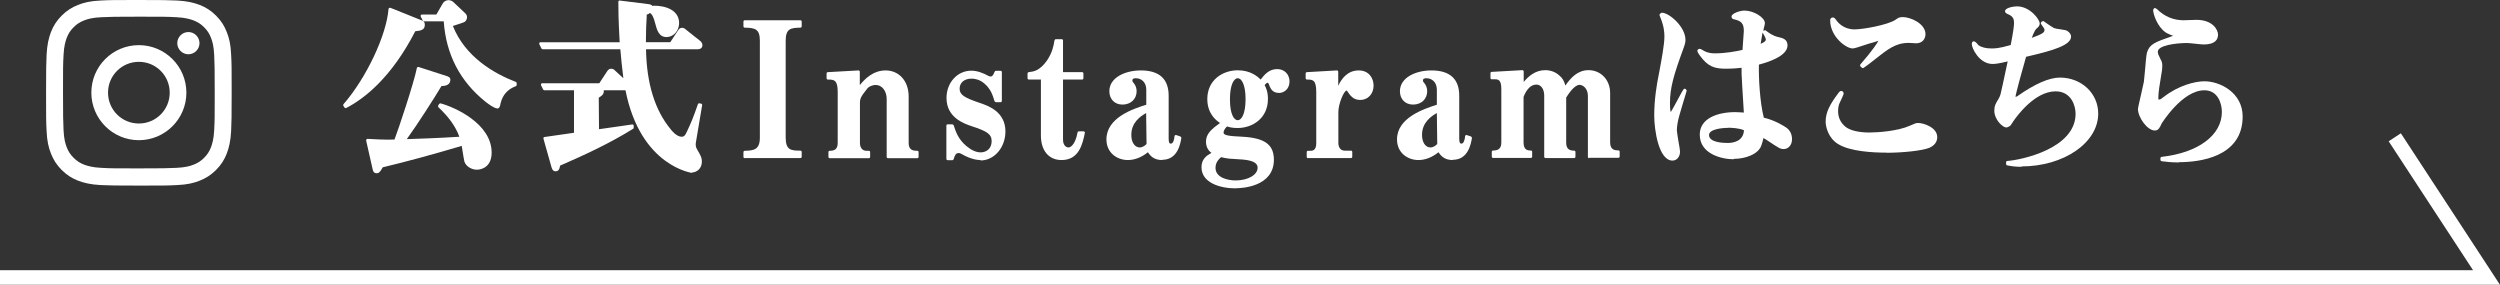
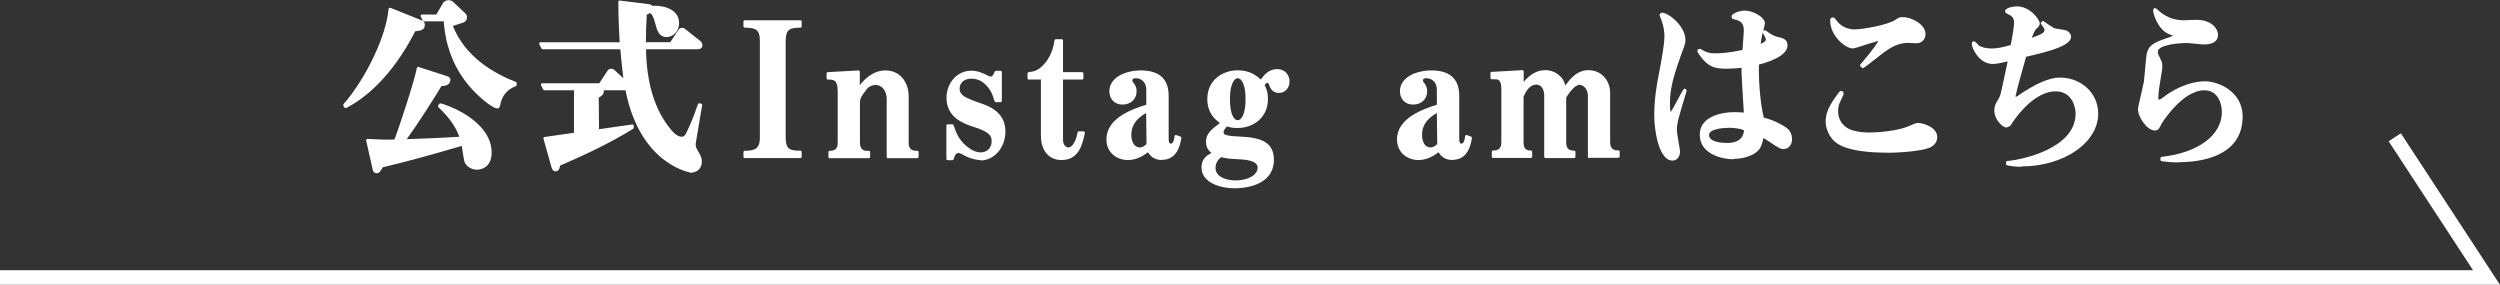
<svg xmlns="http://www.w3.org/2000/svg" id="_レイヤー_2" data-name="レイヤー 2" viewBox="0 0 188.85 21.51">
  <rect x="0" y="0" width="188.85" height="21.51" fill="#333333" stroke="none" />
  <defs>
    <style>
      .cls-1 {
        fill: none;
        stroke: #fff;
        stroke-miterlimit: 10;
        stroke-width: 1.1px;
      }

      .cls-2 {
        fill: #fff;
      }
    </style>
  </defs>
  <g id="All">
    <g>
-       <path class="cls-2" d="M10.49,1.26c1.87,0,2.09,0,2.83.04.68.03,1.05.15,1.3.24.33.13.56.28.8.52.24.24.4.48.52.8.1.25.21.62.24,1.3.03.74.04.96.04,2.83s0,2.09-.04,2.83c-.03.68-.15,1.05-.24,1.3-.13.33-.28.56-.52.8-.24.24-.48.4-.8.52-.25.1-.62.21-1.3.24-.74.03-.96.04-2.83.04s-2.09,0-2.83-.04c-.68-.03-1.05-.15-1.3-.24-.33-.13-.56-.28-.8-.52-.24-.24-.4-.48-.52-.8-.1-.25-.21-.62-.24-1.3-.03-.74-.04-.96-.04-2.83s0-2.09.04-2.83c.03-.68.15-1.05.24-1.3.13-.33.28-.56.52-.8.24-.24.48-.4.8-.52.25-.1.62-.21,1.3-.24.74-.03.96-.04,2.83-.04h0ZM10.49,0c-1.9,0-2.14,0-2.89.04-.75.03-1.25.15-1.7.33-.46.18-.85.42-1.24.81-.39.39-.63.78-.81,1.24-.17.45-.29.95-.33,1.7-.03.75-.04.99-.04,2.89s0,2.14.04,2.89c.03.75.15,1.25.33,1.7.18.46.42.85.81,1.24.39.39.78.63,1.24.81.45.17.95.29,1.7.33.75.03.99.04,2.89.04s2.14,0,2.89-.04c.75-.03,1.25-.15,1.7-.33.46-.18.85-.42,1.24-.81.39-.39.63-.78.81-1.24.17-.45.29-.95.33-1.7.03-.75.04-.99.04-2.89s0-2.14-.04-2.89c-.03-.75-.15-1.25-.33-1.7-.18-.46-.42-.85-.81-1.24-.39-.39-.78-.63-1.24-.81-.45-.17-.95-.29-1.7-.33-.75-.03-.99-.04-2.89-.04ZM10.49,3.41c-1.99,0-3.59,1.61-3.59,3.59s1.61,3.59,3.59,3.59,3.59-1.61,3.59-3.59-1.61-3.59-3.59-3.59ZM10.49,9.33c-1.29,0-2.33-1.04-2.33-2.33s1.04-2.33,2.33-2.33,2.33,1.04,2.33,2.33-1.04,2.33-2.33,2.33ZM14.23,2.42c-.46,0-.84.38-.84.84s.38.84.84.84.84-.38.84-.84-.38-.84-.84-.84h0Z" />
      <g>
        <path class="cls-2" d="M28.43,13.08c-.19,0-.25-.14-.28-.29l-.49-2.17s0-.06.02-.09c.02-.02.05-.04.08-.04h0c.76.04,1.16.06,1.53.06.17,0,.33,0,.51-.01.31-.8,1.47-4.29,1.69-5.4,0-.03.02-.05.05-.07.02,0,.03-.01.05-.01.01,0,.02,0,.03,0l2.14.69c.11.04.26.09.26.28,0,.21-.12.47-.67.47-.54.9-1.76,2.82-2.62,4.01.89-.03,2.25-.07,3.97-.18-.28-.77-.77-1.46-1.58-2.23-.03-.03-.04-.08-.02-.12l.07-.12s.05-.05.09-.05c0,0,.02,0,.03,0,1.07.29,3.85,1.53,3.85,3.72,0,1.25-1,1.29-1.11,1.29-.43,0-.84-.27-.95-.62-.03-.12-.09-.49-.14-.8-.02-.15-.05-.29-.06-.38-2.15.64-4.1,1.17-5.97,1.62-.16.29-.26.45-.46.45ZM37.57,8.19c-.24,0-.7-.35-.89-.5-1.93-1.54-2.99-3.59-3.16-6.08h-1.49s-.07-.02-.09-.05l-.16-.31s-.01-.07,0-.1c.02-.03.05-.05.09-.05h1.09l.51-.88c.07-.11.26-.21.4-.21.08,0,.24.03.35.12l.88.83c.12.1.18.21.18.33,0,.1-.04.26-.16.35-.07.05-.29.12-.75.27l-.16.05c.93,2.34,3.1,3.59,4.76,4.23.04.02.06.05.06.09v.14s-.02.08-.06.09c-.3.12-.98.39-1.18,1.41-.02.11-.07.28-.24.28ZM26.11,8.17s-.06-.01-.08-.04l-.09-.13s-.03-.09,0-.12c1.72-1.97,3.25-5.2,3.41-7.2,0-.03.02-.06.05-.08.02,0,.03-.01.05-.01.01,0,.02,0,.04,0l2.42.97c.15.07.18.18.18.32,0,.38-.3.44-.72.48-1.8,3.5-3.84,5.09-5.22,5.8-.01,0-.03.01-.05.01Z" />
        <path class="cls-2" d="M52.32,13.07s-3.93-.47-5.07-6.25c0,0-1.64,0-1.64,0,0,.02,0,.04,0,.07,0,.25-.15.34-.38.49l.02,2.38c.56-.08,2.52-.36,2.52-.36.02,0,.04,0,.06.02.02.02.04.04.04.07v.14s0,.07-.03.09c-1.78,1.11-3.71,2-5.53,2.79-.04.24-.1.43-.35.43-.21,0-.27-.22-.3-.31l-.61-2.16s0-.06.01-.08c.02-.02.04-.04.07-.04.33-.04,1.77-.25,2.23-.32v-3.21h-2.24s-.07-.02-.09-.06l-.16-.32s-.01-.07,0-.1.05-.05.08-.05h4.32l.61-.93c.04-.05.12-.17.29-.17.15,0,.24.08.31.16l.61.56c-.1-.81-.18-1.56-.23-2.19h-5.87s-.07-.02-.09-.06l-.16-.32s-.01-.07,0-.1.05-.05.08-.05h5.99c-.1-1.78-.1-2.51-.1-3.05,0-.03.01-.06.03-.08.02-.02.04-.02.07-.02,0,0,2.17.27,2.17.27.19.03.24.06.31.14l.11-.02c.92,0,1.9.35,1.9,1.32,0,.58-.43,1.05-.95,1.05-.59,0-.73-.56-.85-1.01-.14-.56-.26-.73-.42-.82-.01.05-.06.08-.23.14v.16c-.03.49-.06,1.08-.06,1.92h1.84l.6-.91c.05-.07.13-.18.29-.18.14,0,.22.07.31.15l1.06.84c.08.07.17.17.17.33,0,.2-.17.3-.33.3h-3.93c.04,2.57.67,4.61,1.86,6.04.07.1.45.57.83.57.21,0,.29-.15.4-.39.35-.75.47-1.04.83-2.07.01-.04.05-.07.09-.07,0,0,.15.03.15.03.05.01.09.06.08.11l-.47,2.8c-.04.21-.01.38.08.53.28.48.37.64.37.93,0,.54-.39.83-.77.83Z" />
        <path class="cls-2" d="M56.26,11.95c-.06,0-.1-.04-.1-.1v-.36c0-.05.04-.1.1-.1.69-.01,1.14-.09,1.14-.99V3.08c0-.88-.35-.98-1.14-.99-.05,0-.1-.04-.1-.1v-.36c0-.06.04-.1.1-.1h4.2c.06,0,.1.04.1.1v.36c0,.05-.04.1-.1.1-.73.01-1.11.07-1.11.99v7.31c0,.95.4.99,1.11.99.06,0,.1.04.1.1v.36c0,.06-.04.1-.1.1h-4.2Z" />
        <path class="cls-2" d="M67.08,11.95c-.06,0-.1-.04-.1-.1v-4.37c0-.53-.29-1.06-.84-1.06-.25,0-.53.14-.61.25-.47.6-.57.73-.57,1.12v3.01c0,.36.19.59.48.59h.19c.06,0,.1.04.1.1v.36c0,.06-.04.1-.1.1h-2.95c-.06,0-.1-.04-.1-.1v-.36c0-.06.04-.1.1-.1.3,0,.6-.07.6-.59v-3.88c0-.91-.31-.91-.74-.91-.06,0-.1-.04-.1-.1v-.36c0-.05.04-.1.09-.1,0,0,2.32-.13,2.32-.13.03,0,.05,0,.07.03.02.02.03.04.03.07v1.01c.36-.45,1-1.11,1.95-1.11,1.02,0,1.74.81,1.74,1.96v3.52c0,.54.33.59.65.59.06,0,.1.04.1.1v.36c0,.06-.04.1-.1.1h-2.21Z" />
        <path class="cls-2" d="M74.06,12.09c-.19,0-.7-.04-1.43-.46-.12-.07-.16-.07-.2-.07-.23,0-.3.16-.39.46-.01.04-.05.08-.1.08h-.35c-.06,0-.1-.04-.1-.1v-2.51c0-.06.04-.1.1-.1h.35s.08.03.1.07c.15.46.34,1.06.97,1.58.38.31.73.47,1.07.47.41,0,.83-.26.83-.85,0-.54-.39-.76-1.49-1.12-.62-.21-1.92-.66-1.92-2.14,0-1.16.82-2.06,1.87-2.06.49,0,.94.2,1.27.38.1.04.13.06.19.06.1,0,.17-.03.31-.37.02-.04.05-.06.09-.06h.35c.06,0,.1.04.1.1v2.17c0,.06-.04.1-.1.1h-.35s-.08-.03-.1-.07c-.15-.48-.28-.92-.77-1.34-.34-.3-.72-.37-.97-.37-.54,0-.9.3-.9.76s.35.68,1.54,1.08c.62.21,1.92.66,1.92,2.15,0,1.21-.84,2.19-1.88,2.19Z" />
        <path class="cls-2" d="M80.19,12.09c-.96,0-1.56-.71-1.56-1.85v-4.23h-.91c-.06,0-.1-.04-.1-.1v-.36c0-.05.04-.09.09-.1.36-.04.82-.09,1.38-.88.41-.61.5-1.12.56-1.49,0-.05.06-.12.1-.12h.45c.06,0,.1.04.1.1v2.39h1.44c.06,0,.1.04.1.1v.36c0,.06-.04.1-.1.1h-1.44v4.54c0,.35.17.59.43.59,0,0,.46-.01.67-1.14,0-.05.05-.08.1-.08h.35s.06.01.08.04c.02.02.03.05.02.08-.17.82-.43,2.05-1.76,2.05Z" />
        <path class="cls-2" d="M87.79,12.09c-.62,0-.9-.32-1.08-.59-.46.38-1,.59-1.51.59-.8,0-1.62-.53-1.62-1.56,0-1.63,1.98-2.3,3.01-2.62v-1.13c0-.6-.4-.87-.79-.87-.26,0-.26.12-.26.17,0,.06,0,.09.09.18.15.18.23.39.23.63,0,.59-.44,1.01-1.07,1.01-.59,0-.99-.41-.99-1.01,0-1.03,1.19-1.57,2.38-1.57,1.39,0,2.1.64,2.1,1.91v3.22c0,.34.06.4.17.4.18,0,.26-.35.27-.55,0-.03.02-.06.04-.08.02-.01.04-.02.05-.02.01,0,.02,0,.03,0l.33.11s.07.06.07.11c-.07.42-.27,1.65-1.44,1.65ZM86.58,8.54c-.43.24-1.12.71-1.12,1.65,0,.57.26.95.65.95.17,0,.38-.13.5-.26l-.03-2.34Z" />
        <path class="cls-2" d="M93.37,14.23c-1.21,0-2.61-.42-2.61-1.6,0-.62.4-.89.75-1.08-.18-.14-.41-.38-.41-.86,0-.58.42-.94,1.06-1.4-.35-.23-.96-.74-.96-1.81,0-1.43,1.15-2.17,2.3-2.17.95,0,1.48.45,1.73.7.28-.37.64-.79,1.23-.79.65,0,.95.48.95.93,0,.57-.41.87-.79.87-.53,0-.66-.36-.78-.68-.02-.06-.07-.09-.09-.09-.03,0-.1.02-.22.18.1.18.25.5.25,1.05,0,1.44-1.15,2.19-2.3,2.19-.38,0-.61-.06-.79-.12-.1.1-.26.27-.26.47,0,.13.14.25,1.14.29,1.64.07,2.66.39,2.66,1.75,0,2.05-2.41,2.16-2.9,2.16ZM92.24,11.87c-.18.16-.42.4-.42.81,0,.75.95.95,1.51.95.95,0,1.67-.42,1.67-.96,0-.4-.45-.6-1.46-.64-.53-.03-.86-.04-1.3-.16ZM93.5,5.91c-.29,0-.59.49-.59,1.58,0,1.18.32,1.59.59,1.59.29,0,.59-.49.59-1.59s-.3-1.58-.59-1.58Z" />
-         <path class="cls-2" d="M98.81,11.95c-.06,0-.1-.04-.1-.1v-.36c0-.06.04-.1.1-.1h.2c.1,0,.42,0,.42-.56v-3.88c0-.94-.28-.94-.7-.94-.06,0-.1-.04-.1-.1v-.36c0-.05.04-.1.09-.1,0,0,2.27-.13,2.27-.13.03,0,.05,0,.07.03.02.02.03.04.03.07v1.06c.25-.53.7-1.16,1.55-1.16.77,0,1.12.59,1.12,1.14,0,.63-.42,1.09-1,1.09-.54,0-.75-.31-1.02-.71,0,0,0,0-.01,0-.21,0-.63,1-.63,1.63v2.32c0,.36.18.59.47.59h.48c.06,0,.1.04.1.1v.36c0,.06-.04.1-.1.1h-3.23Z" />
        <path class="cls-2" d="M109.74,12.09c-.62,0-.9-.32-1.08-.59-.46.38-1,.59-1.51.59-.8,0-1.62-.53-1.62-1.56,0-1.62,1.98-2.29,3.01-2.62v-1.13c0-.6-.4-.87-.79-.87-.26,0-.26.12-.26.17,0,.06,0,.09.09.18.15.18.23.39.23.63,0,.59-.44,1.01-1.07,1.01-.59,0-.99-.41-.99-1.01,0-1.03,1.19-1.57,2.38-1.57,1.39,0,2.1.64,2.1,1.91v3.22c0,.34.06.4.17.4.18,0,.26-.35.27-.55,0-.03.02-.06.04-.08.02-.01.04-.02.05-.02.01,0,.02,0,.03,0l.33.11s.07.06.07.11c-.07.42-.27,1.65-1.44,1.65ZM108.54,8.54c-.43.24-1.12.71-1.12,1.65,0,.57.26.95.65.95.17,0,.38-.13.5-.26l-.03-2.34Z" />
        <path class="cls-2" d="M120.05,11.95c-.06,0-.1-.04-.1-.1v-4.61c0-.56-.38-.83-.63-.83-.4,0-.86.72-1.01.96v3.42c0,.53.34.59.6.59.06,0,.1.04.1.1v.36c0,.06-.04.1-.1.1h-2.16c-.06,0-.1-.04-.1-.1v-4.62c0-.49-.24-.83-.59-.83-.4,0-.74.33-.97.93v3.46c0,.59.37.59.55.59.06,0,.1.04.1.1v.36c0,.06-.04.1-.1.1h-2.85c-.06,0-.1-.04-.1-.1v-.36c0-.06.04-.1.1-.1.27,0,.62-.06.62-.59v-4.06c0-.67-.22-.73-.47-.73h-.25c-.06,0-.1-.04-.1-.1v-.36c0-.05.04-.1.09-.1,0,0,2.32-.13,2.32-.13.03,0,.05,0,.07.03.02.02.03.04.03.07v.79c.34-.4.85-.89,1.63-.89.4,0,.77.14,1.05.39.24.2.36.39.47.77.41-.59.93-1.16,1.75-1.16.93,0,1.63.74,1.63,1.72v3.75c0,.59.42.59.62.59.06,0,.1.04.1.1v.36c0,.06-.04.1-.1.1h-2.2Z" />
        <path class="cls-2" d="M126.34,12.13c-1.04,0-1.38-2.3-1.38-3.42,0-1.2.2-2.37.32-2.96l.06-.31c.18-.97.39-2.07.39-2.69,0-.29-.03-.76-.3-1.42-.07-.16-.07-.18-.07-.21,0-.06.12-.16.18-.16.54,0,1.78,1.05,1.78,2.05,0,.13-.01.26-.15.64-.75,2.05-1.02,2.99-1.02,4.14,0,.55.05.65.06.67.06-.07.42-.73.61-1.09.15-.29.29-.54.36-.63.02-.02.05-.04.08-.04.02,0,.03,0,.05.01.04.02.11.1.1.15l-.07.24c-.15.5-.44,1.45-.5,1.69-.11.39-.17.79-.17,1.06,0,.12.07.49.12.82.06.35.12.66.12.77,0,.45-.28.69-.56.69ZM130.96,12.03c-.89,0-2.56-.39-2.56-1.86,0-1.25,1.38-1.7,2.67-1.7.23,0,.43.02.61.03h.05s-.04-.66-.04-.66c-.05-.81-.12-1.94-.13-2.25,0-.15,0-.27,0-.37v-.1c-.61.07-1.04.07-1.17.07-.87,0-1.36-.14-1.98-.99-.12-.16-.19-.27-.19-.38,0-.06.1-.13.15-.13.08,0,.12.01.26.1.19.12.44.24.91.24.79,0,1.56-.14,2.09-.26.04-.51.1-1.39.1-1.43,0-.61-.23-.76-.73-.88-.13-.02-.2-.09-.2-.21,0-.23.61-.45.98-.45.7,0,1.54.52,1.54.95,0,.07-.03.2-.08.38,0,0-.04.17-.04.2.03-.02.09-.04.13-.04.01,0,.03,0,.04,0,.27.21.56.42.96.51.31.07.7.15.7.63,0,.83-1.55,1.29-2.16,1.45-.03.95.07,2.86.37,4.01.79.18,1.46.59,1.7.75.29.21.43.51.43.88,0,.48-.32.74-.62.74-.26,0-.36-.06-1.24-.65-.13-.09-.21-.13-.3-.18-.04.19-.08.34-.15.54-.22.68-1.21,1.03-2.08,1.03ZM130.53,9.66c-.49,0-1.43.11-1.43.54,0,.54.98.6,1.4.6.44,0,1.19-.13,1.24-.96-.37-.17-.97-.19-1.21-.19ZM133.14,2.47c-.07.38-.11.63-.14.84.27-.12.39-.2.39-.33,0-.03-.02-.15-.24-.51Z" />
        <path class="cls-2" d="M142.48,11.53c-.97,0-2.73-.08-3.65-.66-.73-.46-.92-1.3-.92-1.68,0-.73.34-1.33.94-2.13.08-.12.15-.19.24-.19.07,0,.18.06.18.2,0,.06-.16.41-.3.7-.05.1-.12.31-.12.62,0,.48.18.87.55,1.18.34.28,1,.44,1.81.44.67,0,2.16-.11,3.05-.51.41-.18.47-.21.64-.21.4,0,1.44.33,1.44,1.07,0,.24-.1.57-.56.79-.54.24-2.09.39-3.29.39ZM140.71,5.14s-.05,0-.07-.03l-.11-.1s-.04-.1,0-.14c.91-1.04,1.34-1.7,1.36-1.79-.1.05-.53.17-.69.21l-.28.09c-.45.15-.83.28-.97.28-.51,0-1.7-.9-1.7-2.13,0-.13.08-.21.21-.21.08,0,.14.05.22.16.15.22.58.74,1.41.74.65,0,2.53-.34,3.1-.73.21-.15.29-.2.55-.2.59,0,1.71.5,1.71,1.29,0,.34-.22.69-.7.69-.05,0-.53-.03-.57-.03-.99,0-1.58.48-2.57,1.26-.46.37-.66.51-.84.63-.02.01-.04.02-.05.02Z" />
        <path class="cls-2" d="M152.72,12.6c-.56,0-.84-.06-1.1-.11-.05,0-.08-.05-.08-.1v-.13c0-.05.04-.1.09-.1,1.02-.07,5.16-.92,5.16-3.57,0-.59-.32-1.69-1.51-1.69-1.58,0-2.92,1.87-3.18,2.24l-.06.09c-.12.19-.17.27-.22.29-.05.04-.18.11-.27.11-.25,0-.9-.57-.9-1.28,0-.36.11-.54.33-.9.07-.13.1-.2.14-.33.03-.09.27-1.2.41-1.87l.13-.61c-.69.16-.9.19-1.15.19-.99,0-1.56-1.18-1.56-1.5,0-.2.12-.21.15-.21.09,0,.19.09.35.29.24.17.57.25,1,.25.21,0,.56,0,1.44-.26.21-1.07.25-1.49.25-1.66,0-.26-.04-.51-.48-.68-.08-.04-.2-.09-.2-.21,0-.26.63-.37.9-.37.99,0,1.72.99,1.72,1.29,0,.17-.06.23-.27.42-.05.05-.18.26-.33.67.76-.28.96-.39.96-.59,0-.09,0-.11-.26-.46-.02-.03-.03-.07,0-.11.01-.02.06-.08.08-.08.02,0,.06-.03.08-.03,0,0,.01,0,.02,0,.04.03.13.09.23.16.19.13.48.33.57.37.06.03.29.07.46.09.27.04.44.07.52.11.19.11.31.28.31.44,0,.68-1.47,1.08-3.4,1.53-.22.75-.8,2.85-.8,3.03,0,0,.11-.04.12-.04,1.33-.94,2.42-1.42,3.24-1.42,1.62,0,2.89,1.19,2.89,2.72,0,2.2-2.6,3.99-5.79,3.99Z" />
        <path class="cls-2" d="M164.61,12.27c-.61,0-1-.05-1.3-.09-.05,0-.11-.05-.11-.1v-.13c0-.05.04-.09.09-.1,2.77-.31,4.55-1.64,4.55-3.39,0-.61-.28-1.64-1.32-1.64-1.68,0-3.21,2.49-3.23,2.51-.13.3-.24.53-.51.53-.58,0-1.28-1-1.28-1.63,0-.06.06-.33.21-.98.1-.45.21-.92.24-1.08.02-.13.05-.46.08-.82.05-.58.1-1.18.15-1.37.19-.65.63-.8,1.8-1.21.11-.04.17-.06.19-.08,0,0,0,0-.02,0-.06,0-.2-.06-.28-.1-.13-.06-.22-.1-.26-.13-.67-.45-.96-1.43-.96-1.68,0-.06.06-.17.11-.17.08,0,.14.05.19.09.56.55,1.24.83,1.99.83.08,0,.91-.03.98-.03,1.23,0,1.63.75,1.63,1.12,0,.34-.19.74-1.08.74-.11,0-.4-.03-.68-.06-.25-.03-.5-.05-.58-.05-.86,0-2.21.18-2.21.66,0,.14.06.27.21.57.09.15.13.27.13.49,0,.17-.02.29-.03.38-.18,1.06-.27,1.67-.27,2.03,0,.14.02.14.05.14.1,0,.17-.05.36-.2,1.12-.87,2.36-1.18,3.08-1.18,1.16,0,2.88.85,2.88,2.66,0,3.11-3.35,3.45-4.8,3.45Z" />
      </g>
      <polyline class="cls-1" points="0 20.96 187.83 20.96 180.9 10.37" />
    </g>
  </g>
</svg>